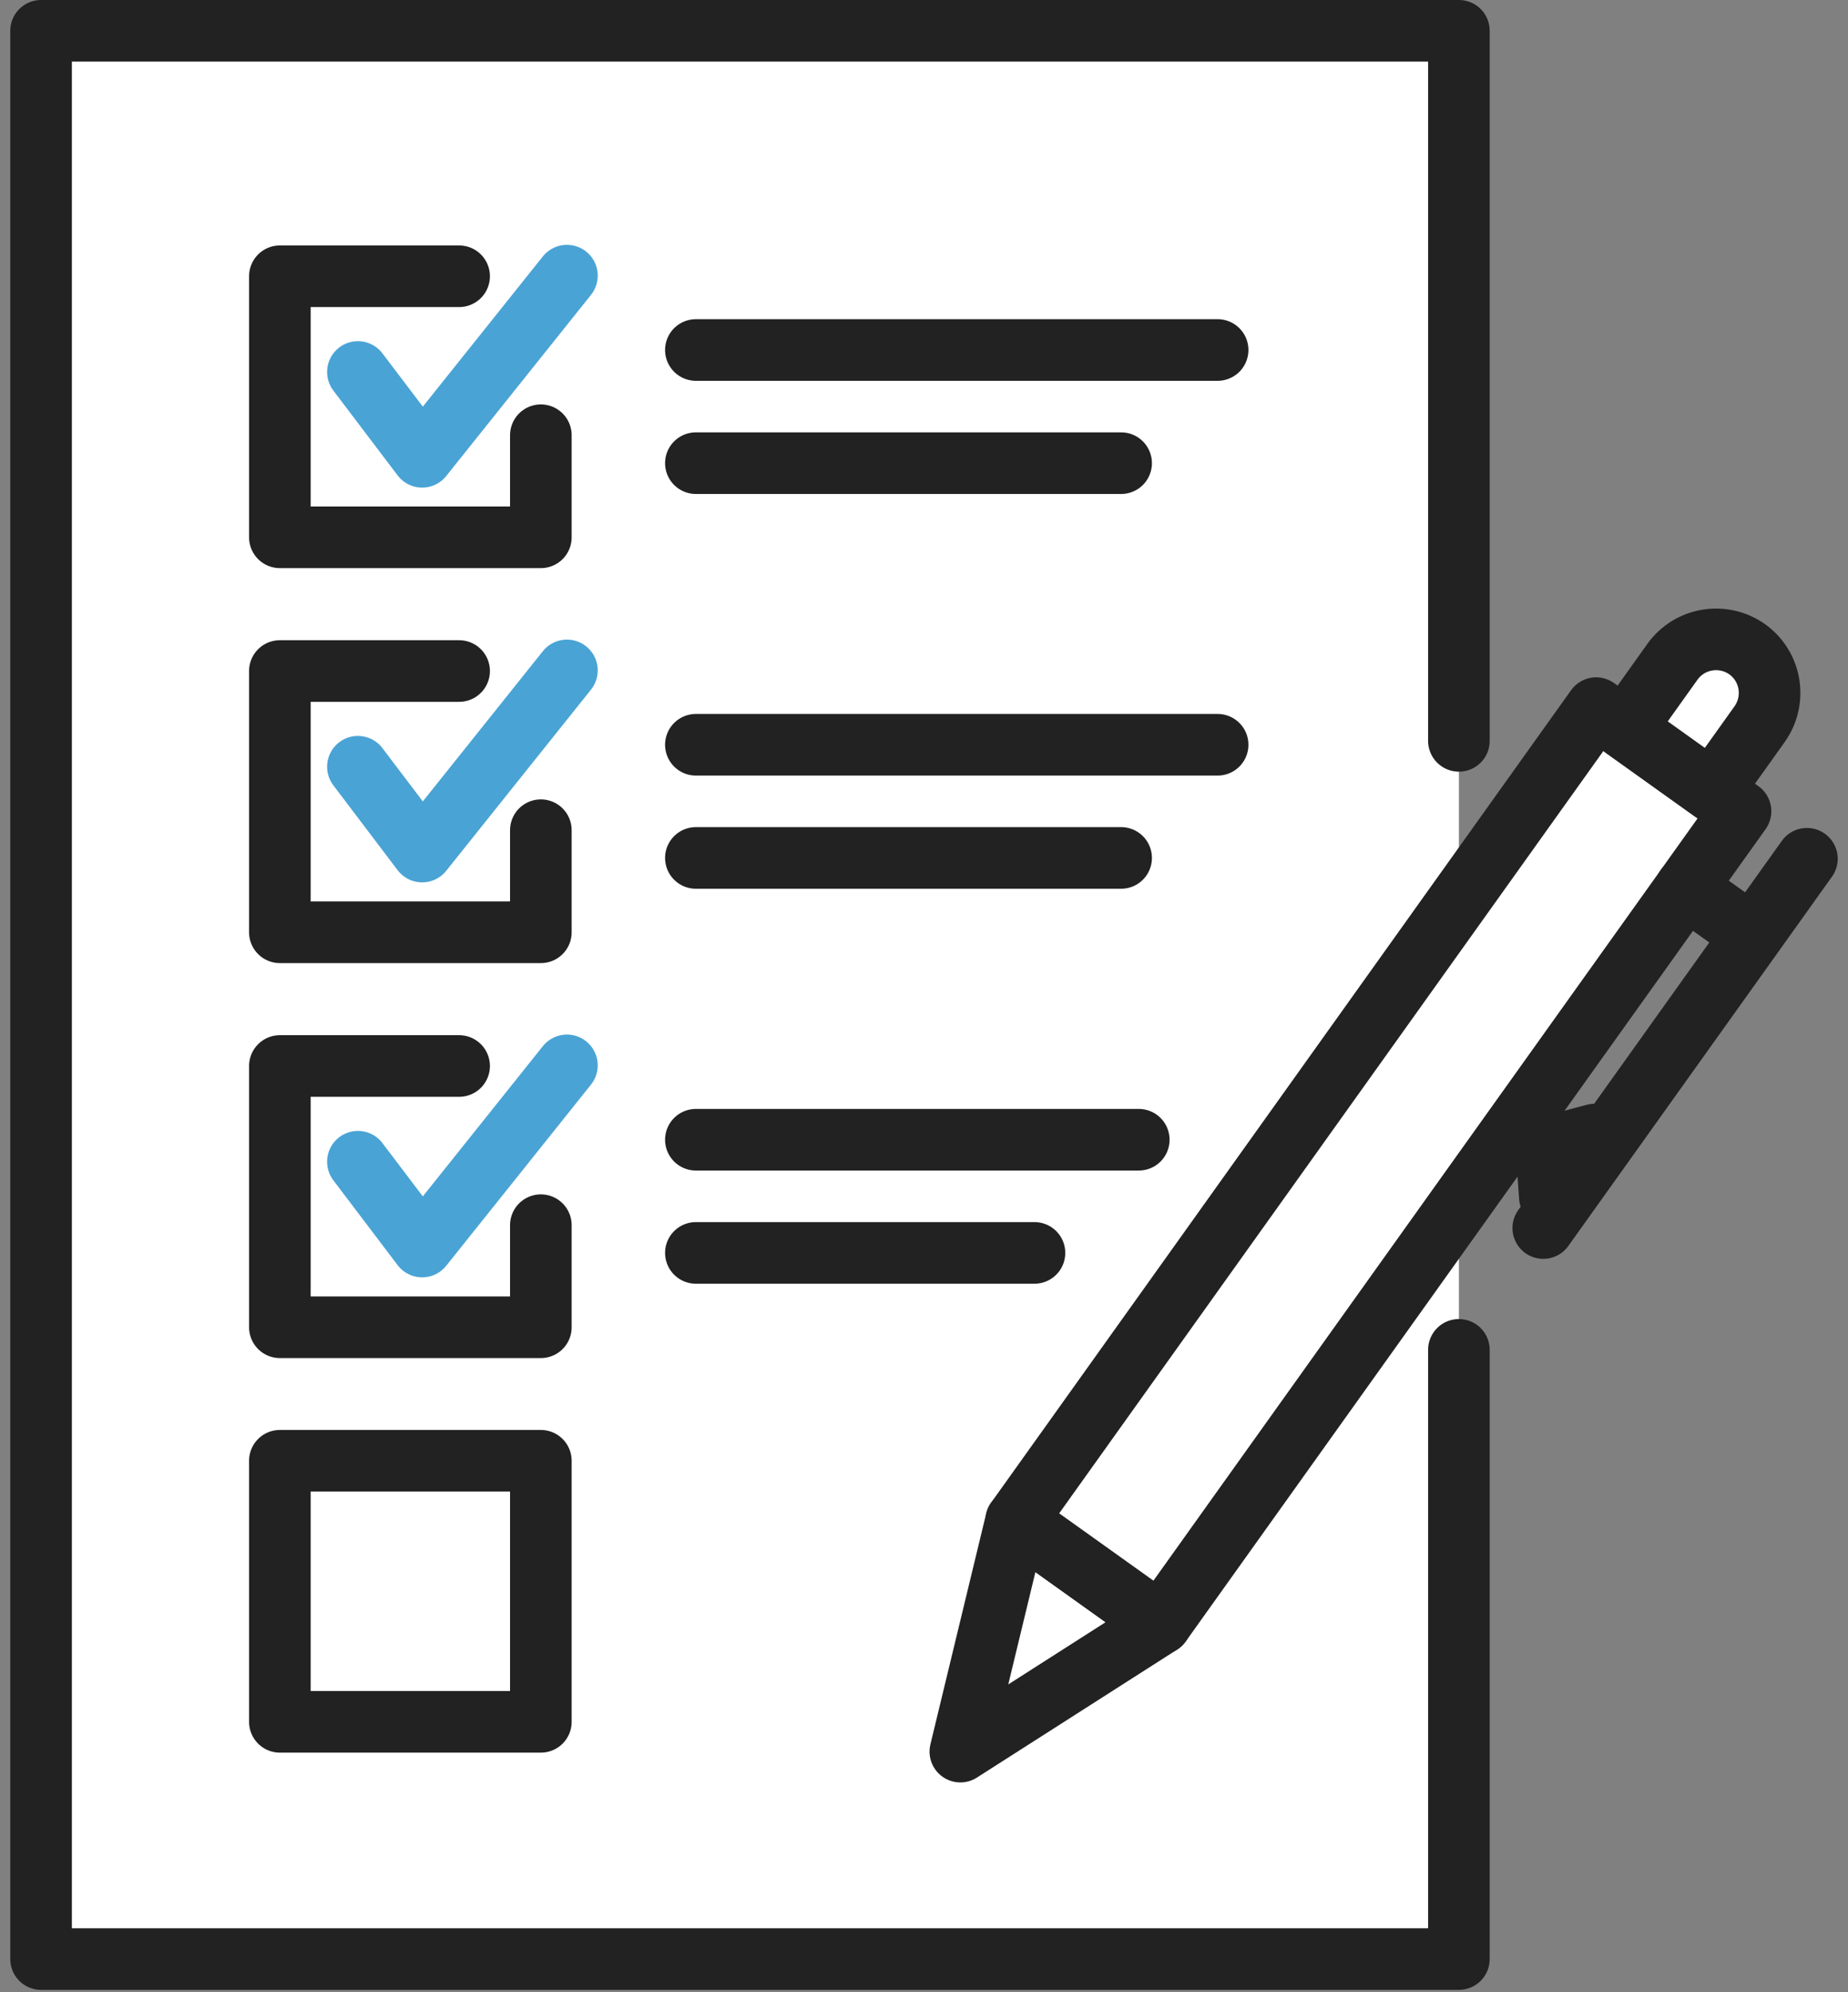
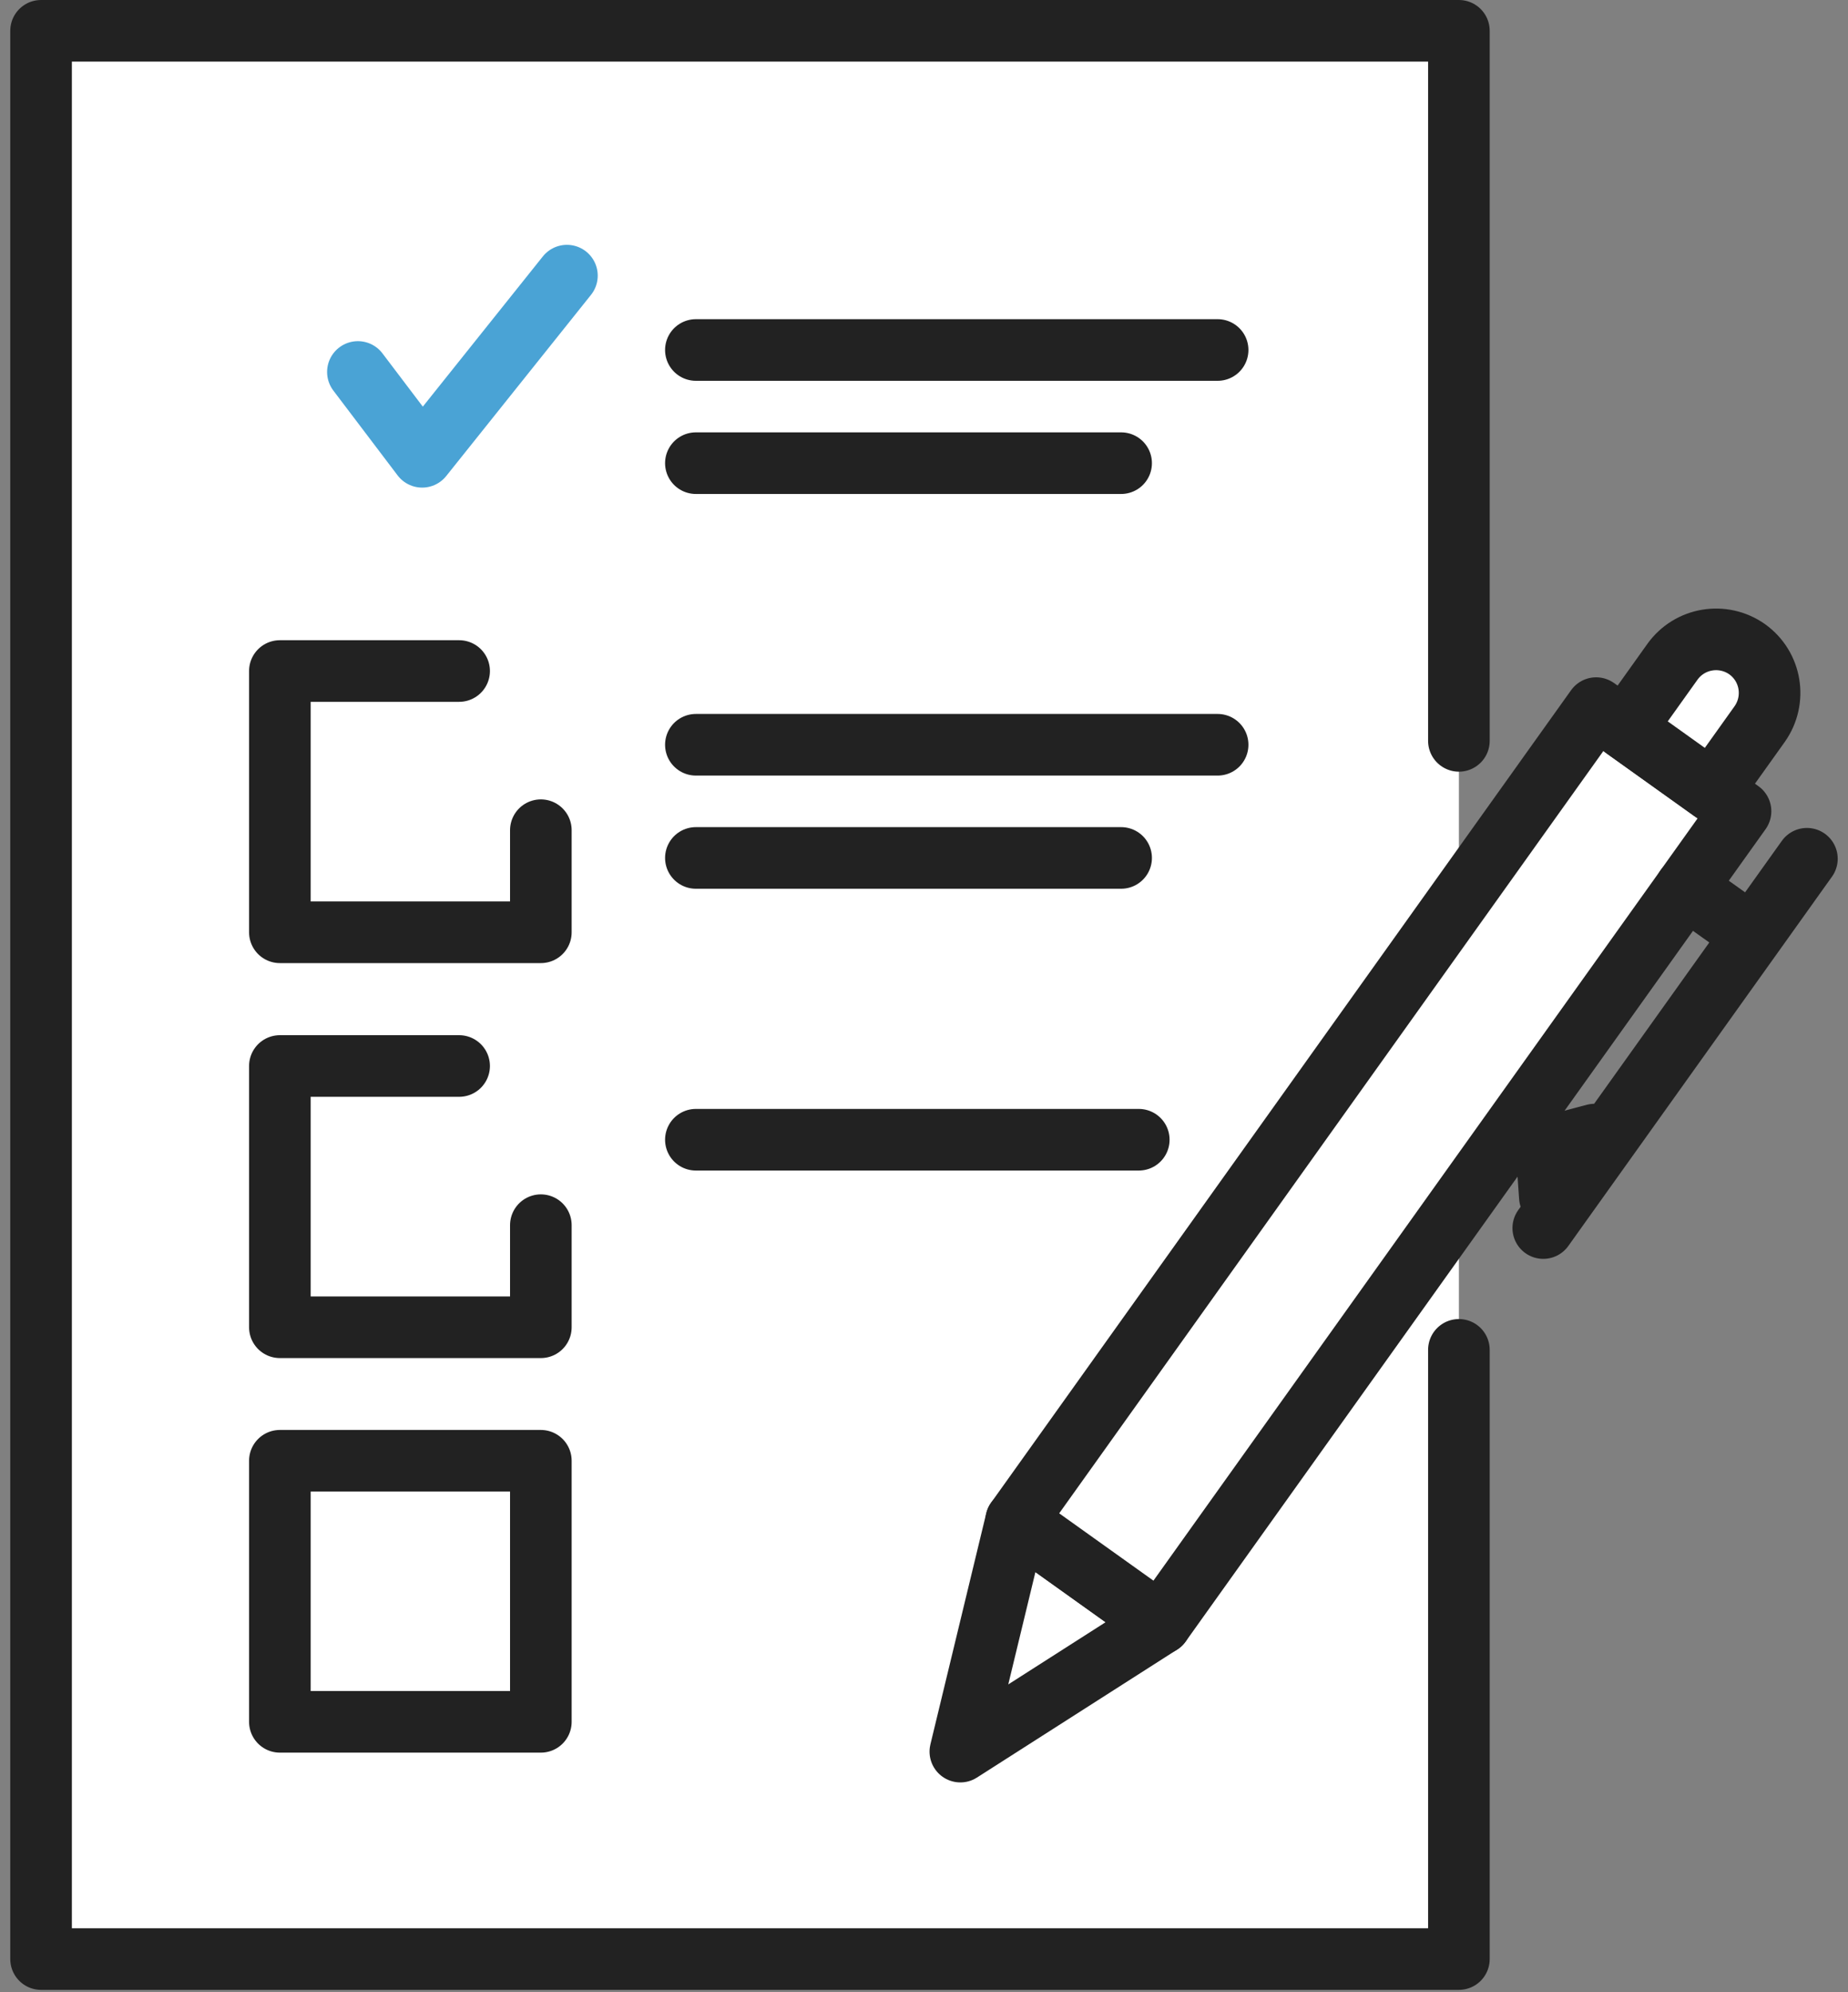
<svg xmlns="http://www.w3.org/2000/svg" width="90" height="97" viewBox="0 0 90 97" fill="none">
  <rect x="0" y="0" width="90" height="97" fill="#808080" stroke="none" />
  <g clip-path="url(#clip0_583_6986)">
    <path d="M71.05 65.72V95.38H2V1.5H71.05V36.07" fill="white" />
    <path d="M71.05 65.72V95.38H2V1.5H71.05V36.07" stroke="#222222" stroke-width="3" stroke-linecap="round" stroke-linejoin="round" />
-     <path d="M26.34 21.19V26.16H13.63V13.45H22.36" stroke="#222222" stroke-width="3" stroke-linecap="round" stroke-linejoin="round" />
    <path d="M17.43 18.11L20.56 22.24L27.61 13.42" stroke="#4AA3D5" stroke-width="3" stroke-linecap="round" stroke-linejoin="round" />
    <path d="M26.34 40.42V45.39H13.63V32.67H22.36" stroke="#222222" stroke-width="3" stroke-linecap="round" stroke-linejoin="round" />
-     <path d="M17.43 37.33L20.56 41.46L27.61 32.64" stroke="#4AA3D5" stroke-width="3" stroke-linecap="round" stroke-linejoin="round" />
    <path d="M26.34 59.65V64.62H13.63V51.9H22.36" stroke="#222222" stroke-width="3" stroke-linecap="round" stroke-linejoin="round" />
-     <path d="M17.43 56.56L20.56 60.69L27.61 51.87" stroke="#4AA3D5" stroke-width="3" stroke-linecap="round" stroke-linejoin="round" />
    <path d="M33.89 17.04H59.3" stroke="#222222" stroke-width="3" stroke-linecap="round" stroke-linejoin="round" />
    <path d="M33.89 22.55H54.6" stroke="#222222" stroke-width="3" stroke-linecap="round" stroke-linejoin="round" />
    <path d="M33.89 36.26H59.3" stroke="#222222" stroke-width="3" stroke-linecap="round" stroke-linejoin="round" />
    <path d="M33.89 41.77H54.6" stroke="#222222" stroke-width="3" stroke-linecap="round" stroke-linejoin="round" />
    <path d="M33.89 55.49H55.46" stroke="#222222" stroke-width="3" stroke-linecap="round" stroke-linejoin="round" />
-     <path d="M33.89 61H50.38" stroke="#222222" stroke-width="3" stroke-linecap="round" stroke-linejoin="round" />
    <path d="M26.34 71.12H13.63V83.83H26.34V71.12Z" stroke="#222222" stroke-width="3" stroke-linecap="round" stroke-linejoin="round" />
    <path d="M56.52 79.05L46.77 85.28L49.489 74.03L56.52 79.05Z" fill="white" stroke="#222222" stroke-width="3" stroke-linecap="round" stroke-linejoin="round" />
    <path d="M84.766 39.497L77.734 34.476L49.492 74.028L56.523 79.049L84.766 39.497Z" fill="white" stroke="#222222" stroke-width="3" stroke-linecap="round" stroke-linejoin="round" />
    <path d="M83.37 38.5L79.13 35.47L81.45 32.22C82.29 31.05 83.91 30.78 85.09 31.61C86.26 32.45 86.53 34.07 85.7 35.25L83.38 38.5H83.37Z" fill="white" stroke="#222222" stroke-width="3" stroke-linecap="round" stroke-linejoin="round" />
    <path d="M75.48 58.28L75.31 55.86L77.66 55.24L75.48 58.28Z" stroke="#222222" stroke-width="3" stroke-linecap="round" stroke-linejoin="round" />
    <path d="M87.999 41.81L75.159 59.79" stroke="#222222" stroke-width="3" stroke-linecap="round" stroke-linejoin="round" />
    <path d="M84.84 45.18L82.1 43.23" stroke="#222222" stroke-width="3" stroke-linecap="round" stroke-linejoin="round" />
  </g>
  <defs>
    <clipPath id="clip0_583_6986">
      <rect width="89" height="96.88" fill="white" transform="translate(0.5)" />
    </clipPath>
  </defs>
</svg>